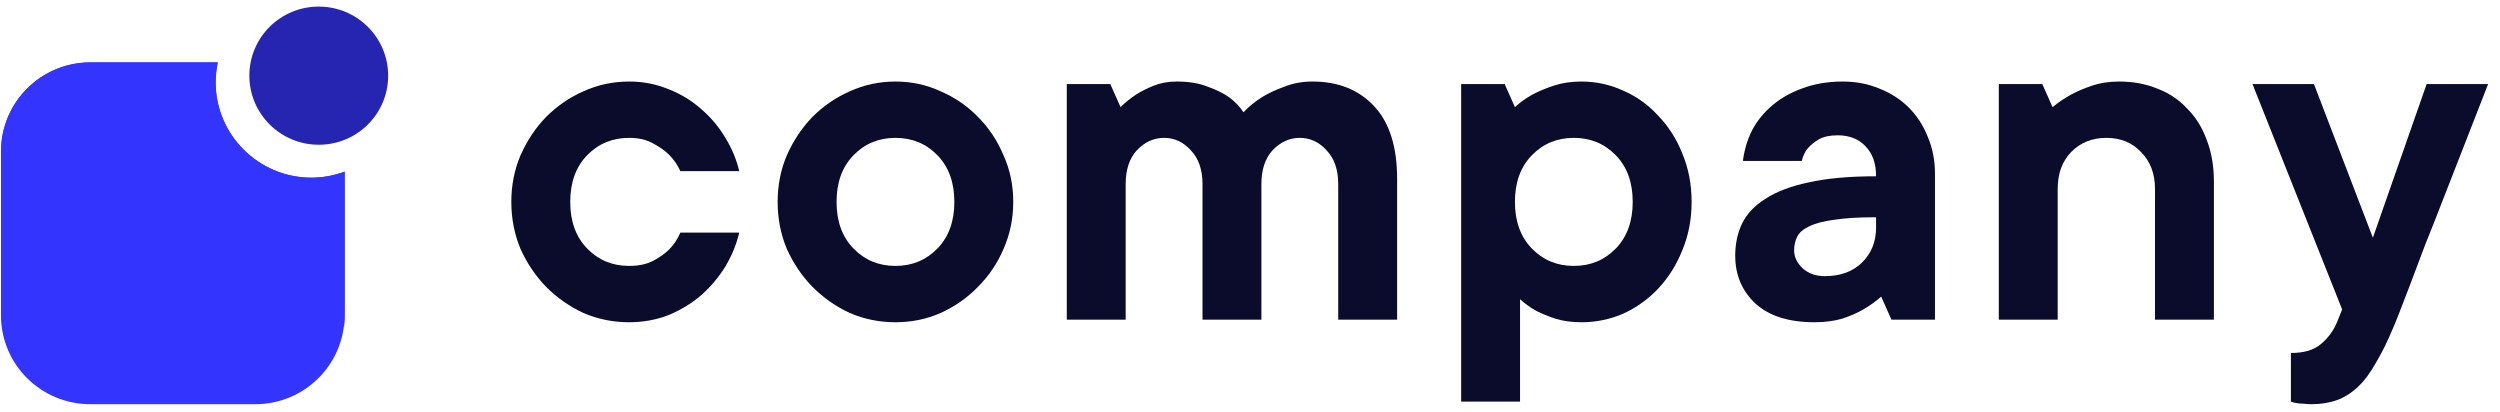
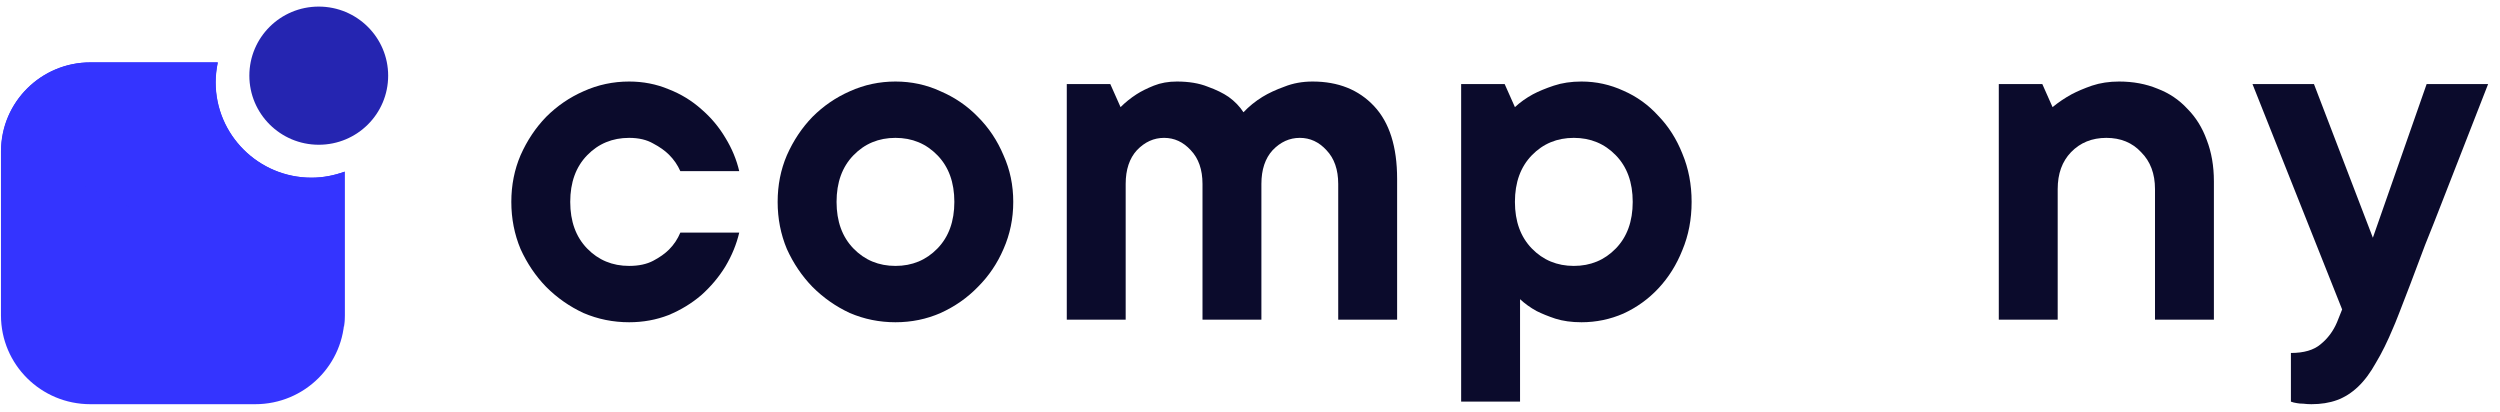
<svg xmlns="http://www.w3.org/2000/svg" width="170" height="28" viewBox="0 0 170 28" fill="none">
  <path d="M21.176 12.083C17.578 12.083 14.658 9.174 14.658 5.598C14.658 5.132 14.713 4.687 14.802 4.243H6.141C2.787 4.243 0.066 6.953 0.066 10.284V21.444C0.066 24.787 2.787 27.485 6.141 27.485H17.356C20.721 27.485 23.43 24.775 23.43 21.444V11.672C22.742 11.928 21.976 12.083 21.176 12.083Z" fill="#3434FF" />
  <path d="M23.441 21.444V11.672C22.741 11.928 21.975 12.083 21.187 12.083C17.589 12.083 14.668 9.174 14.668 5.598C14.668 5.132 14.724 4.687 14.813 4.243H6.151C2.82 4.243 0.122 6.908 0.077 10.217C8.072 13.515 16.29 17.524 23.397 22.21C23.419 21.955 23.441 21.7 23.441 21.444Z" fill="#3434FF" />
  <path d="M21.675 9.843C24.285 9.843 26.395 7.744 26.395 5.145C26.395 2.558 24.285 0.448 21.675 0.448C19.066 0.448 16.956 2.547 16.956 5.145C16.956 7.733 19.066 9.843 21.675 9.843Z" fill="#2525B1" />
  <path d="M50.268 15.818C50.083 16.607 49.769 17.373 49.328 18.116C48.887 18.836 48.341 19.486 47.691 20.067C47.041 20.624 46.298 21.077 45.462 21.425C44.627 21.75 43.733 21.913 42.781 21.913C41.689 21.913 40.656 21.703 39.681 21.286C38.729 20.845 37.882 20.252 37.139 19.509C36.419 18.767 35.839 17.907 35.397 16.932C34.98 15.934 34.77 14.866 34.77 13.728C34.77 12.591 34.98 11.534 35.397 10.559C35.839 9.561 36.419 8.69 37.139 7.947C37.882 7.204 38.729 6.624 39.681 6.206C40.656 5.765 41.689 5.544 42.781 5.544C43.733 5.544 44.627 5.718 45.462 6.066C46.298 6.391 47.041 6.844 47.691 7.425C48.341 7.982 48.887 8.632 49.328 9.375C49.769 10.095 50.083 10.849 50.268 11.639H46.263C46.078 11.221 45.822 10.849 45.497 10.524C45.218 10.246 44.859 9.99 44.417 9.758C43.976 9.503 43.431 9.375 42.781 9.375C41.643 9.375 40.691 9.77 39.925 10.559C39.159 11.348 38.776 12.405 38.776 13.728C38.776 15.052 39.159 16.108 39.925 16.898C40.691 17.687 41.643 18.082 42.781 18.082C43.431 18.082 43.976 17.965 44.417 17.733C44.859 17.501 45.218 17.246 45.497 16.967C45.822 16.642 46.078 16.259 46.263 15.818H50.268Z" fill="#0B0B2C" />
  <path d="M56.886 13.728C56.886 15.052 57.269 16.108 58.035 16.898C58.801 17.687 59.753 18.082 60.891 18.082C62.028 18.082 62.98 17.687 63.746 16.898C64.513 16.108 64.896 15.052 64.896 13.728C64.896 12.405 64.513 11.348 63.746 10.559C62.98 9.77 62.028 9.375 60.891 9.375C59.753 9.375 58.801 9.77 58.035 10.559C57.269 11.348 56.886 12.405 56.886 13.728ZM68.901 13.728C68.901 14.866 68.68 15.934 68.239 16.932C67.821 17.907 67.241 18.767 66.498 19.509C65.778 20.252 64.93 20.845 63.955 21.286C63.003 21.703 61.982 21.913 60.891 21.913C59.799 21.913 58.766 21.703 57.791 21.286C56.839 20.845 55.992 20.252 55.249 19.509C54.529 18.767 53.948 17.907 53.507 16.932C53.089 15.934 52.88 14.866 52.88 13.728C52.88 12.591 53.089 11.534 53.507 10.559C53.948 9.561 54.529 8.69 55.249 7.947C55.992 7.204 56.839 6.624 57.791 6.206C58.766 5.765 59.799 5.544 60.891 5.544C61.982 5.544 63.003 5.765 63.955 6.206C64.93 6.624 65.778 7.204 66.498 7.947C67.241 8.69 67.821 9.561 68.239 10.559C68.68 11.534 68.901 12.591 68.901 13.728Z" fill="#0B0B2C" />
  <path d="M80.029 5.544C80.841 5.544 81.538 5.66 82.118 5.892C82.699 6.101 83.175 6.333 83.546 6.589C83.964 6.891 84.301 7.239 84.556 7.634C84.928 7.239 85.357 6.891 85.845 6.589C86.263 6.333 86.762 6.101 87.343 5.892C87.923 5.66 88.561 5.544 89.258 5.544C90.999 5.544 92.392 6.101 93.437 7.216C94.482 8.33 95.004 9.979 95.004 12.161V21.738H90.999V12.509C90.999 11.534 90.732 10.768 90.198 10.211C89.688 9.653 89.084 9.375 88.387 9.375C87.691 9.375 87.076 9.653 86.541 10.211C86.031 10.768 85.775 11.534 85.775 12.509V21.738H81.77V12.509C81.77 11.534 81.503 10.768 80.969 10.211C80.458 9.653 79.855 9.375 79.158 9.375C78.462 9.375 77.846 9.653 77.312 10.211C76.802 10.768 76.546 11.534 76.546 12.509V21.738H72.541V5.718H75.501L76.198 7.285C76.523 6.96 76.883 6.67 77.278 6.415C77.603 6.206 77.997 6.008 78.462 5.823C78.926 5.637 79.448 5.544 80.029 5.544Z" fill="#0B0B2C" />
  <path d="M107.542 5.544C108.54 5.544 109.492 5.753 110.398 6.171C111.303 6.566 112.093 7.134 112.766 7.877C113.463 8.597 114.008 9.456 114.403 10.454C114.821 11.453 115.03 12.544 115.03 13.728C115.03 14.912 114.821 16.004 114.403 17.002C114.008 18 113.463 18.871 112.766 19.614C112.093 20.334 111.303 20.902 110.398 21.32C109.492 21.715 108.54 21.913 107.542 21.913C106.869 21.913 106.277 21.831 105.766 21.669C105.278 21.506 104.849 21.332 104.477 21.146C104.059 20.914 103.688 20.647 103.363 20.345V27.311H99.358V5.718H102.318L103.015 7.285C103.363 6.96 103.769 6.67 104.233 6.415C104.628 6.206 105.104 6.008 105.661 5.823C106.219 5.637 106.845 5.544 107.542 5.544ZM103.015 13.728C103.015 15.052 103.398 16.108 104.164 16.898C104.93 17.687 105.882 18.082 107.02 18.082C108.157 18.082 109.109 17.687 109.875 16.898C110.642 16.108 111.025 15.052 111.025 13.728C111.025 12.405 110.642 11.348 109.875 10.559C109.109 9.77 108.157 9.375 107.02 9.375C105.882 9.375 104.93 9.77 104.164 10.559C103.398 11.348 103.015 12.405 103.015 13.728Z" fill="#0B0B2C" />
-   <path d="M125.309 5.544C126.215 5.544 127.05 5.706 127.817 6.032C128.583 6.333 129.244 6.763 129.802 7.32C130.359 7.877 130.788 8.539 131.09 9.305C131.415 10.071 131.578 10.907 131.578 11.813V21.738H128.618L127.921 20.171C127.55 20.496 127.143 20.786 126.702 21.042C126.307 21.274 125.831 21.483 125.274 21.669C124.717 21.831 124.09 21.913 123.394 21.913C121.652 21.913 120.317 21.495 119.389 20.659C118.46 19.8 117.995 18.708 117.995 17.385C117.995 16.596 118.146 15.876 118.448 15.226C118.773 14.553 119.307 13.984 120.05 13.519C120.793 13.032 121.768 12.66 122.976 12.405C124.206 12.126 125.739 11.987 127.573 11.987C127.573 11.105 127.329 10.42 126.841 9.932C126.377 9.445 125.75 9.201 124.961 9.201C124.427 9.201 123.997 9.294 123.672 9.479C123.37 9.665 123.127 9.862 122.941 10.071C122.732 10.327 122.593 10.617 122.523 10.942H118.518C118.611 10.199 118.82 9.503 119.145 8.852C119.493 8.202 119.957 7.634 120.538 7.146C121.118 6.658 121.803 6.275 122.593 5.997C123.405 5.695 124.311 5.544 125.309 5.544ZM124.09 18.778C125.135 18.778 125.971 18.476 126.598 17.873C127.248 17.246 127.573 16.445 127.573 15.47V14.773C126.389 14.773 125.437 14.831 124.717 14.947C123.997 15.04 123.428 15.191 123.01 15.4C122.616 15.586 122.349 15.818 122.209 16.096C122.07 16.375 122.001 16.689 122.001 17.037C122.001 17.478 122.198 17.884 122.593 18.256C122.987 18.604 123.486 18.778 124.09 18.778Z" fill="#0B0B2C" />
  <path d="M144.102 5.544C145.054 5.544 145.924 5.706 146.714 6.032C147.503 6.333 148.177 6.786 148.734 7.39C149.314 7.97 149.755 8.678 150.057 9.514C150.382 10.35 150.545 11.29 150.545 12.335V21.738H146.54V12.858C146.54 11.813 146.226 10.977 145.599 10.35C144.996 9.7 144.206 9.375 143.231 9.375C142.256 9.375 141.455 9.7 140.828 10.35C140.224 10.977 139.923 11.813 139.923 12.858V21.738H135.918V5.718H138.878L139.574 7.285C139.969 6.96 140.399 6.67 140.863 6.415C141.258 6.206 141.722 6.008 142.256 5.823C142.813 5.637 143.429 5.544 144.102 5.544Z" fill="#0B0B2C" />
  <path d="M153.17 5.718H157.35L161.355 16.166L165.011 5.718H169.191C168.053 8.644 167.02 11.29 166.091 13.659C165.696 14.68 165.302 15.678 164.907 16.654C164.536 17.629 164.199 18.523 163.897 19.335C163.595 20.125 163.34 20.786 163.131 21.32C162.922 21.855 162.794 22.168 162.748 22.261C162.353 23.213 161.958 24.014 161.564 24.664C161.192 25.337 160.786 25.883 160.345 26.301C159.904 26.719 159.428 27.02 158.917 27.206C158.406 27.392 157.826 27.485 157.175 27.485C156.99 27.485 156.804 27.473 156.618 27.45C156.456 27.45 156.316 27.438 156.2 27.415C156.038 27.392 155.898 27.357 155.782 27.311V24.002C156.665 24.002 157.338 23.805 157.802 23.41C158.29 23.015 158.661 22.516 158.917 21.913L159.265 21.042L153.17 5.718Z" fill="#0B0B2C" />
</svg>